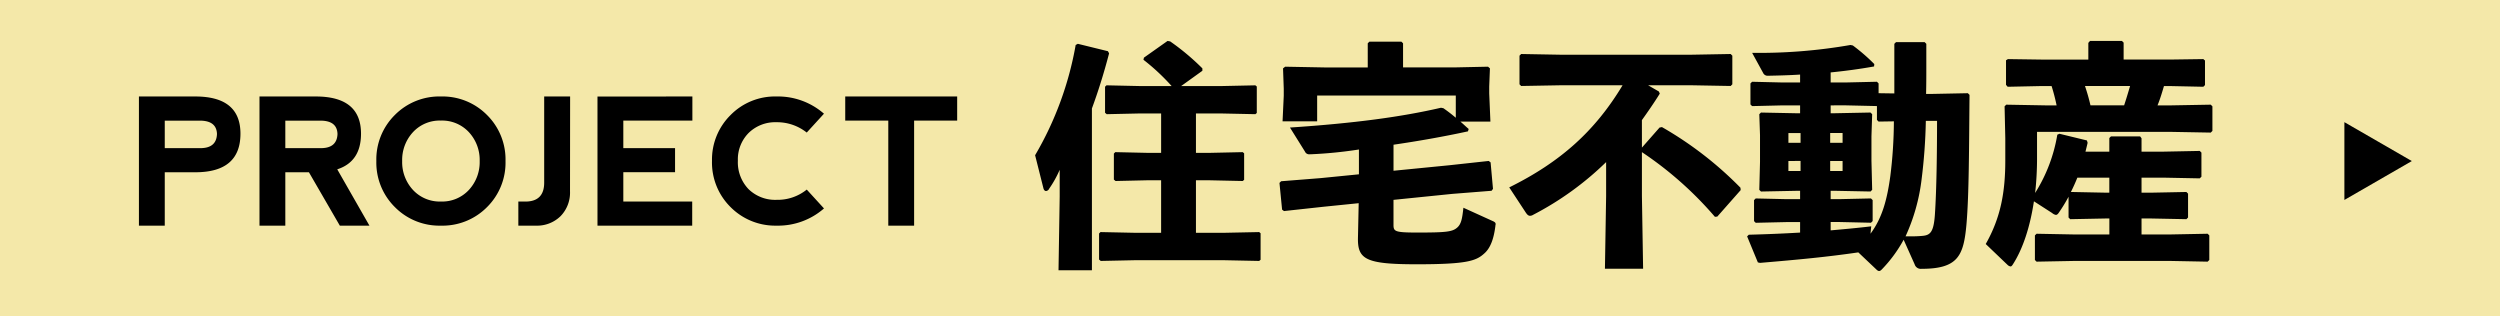
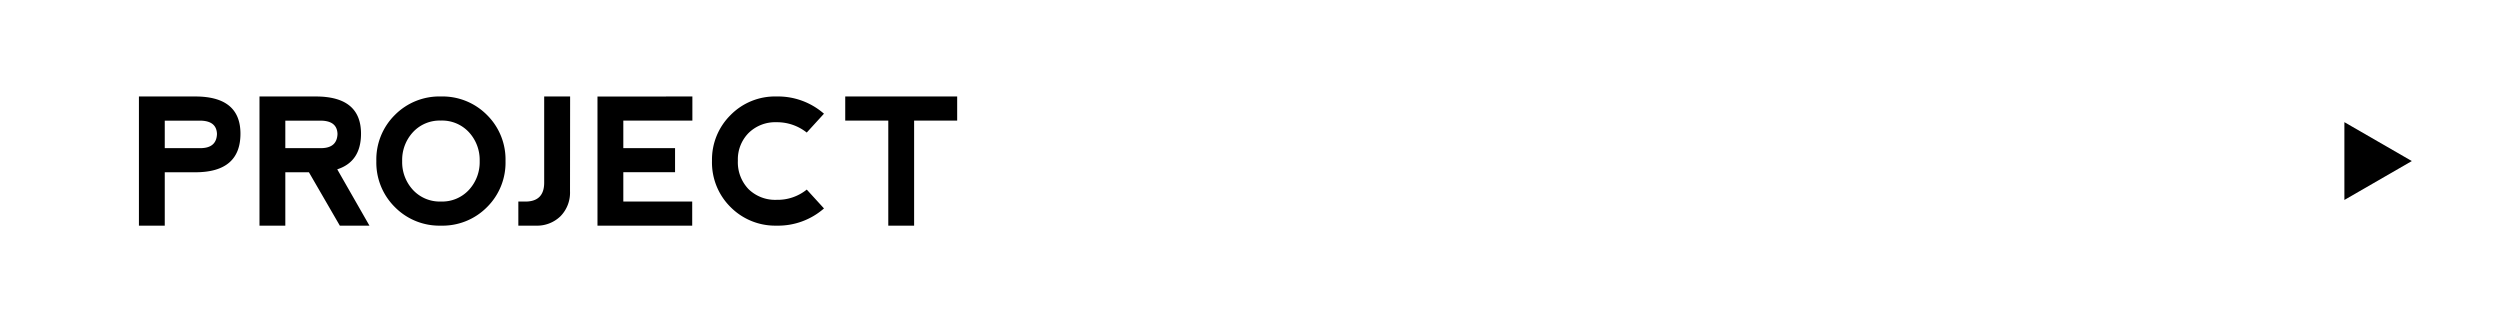
<svg xmlns="http://www.w3.org/2000/svg" width="481.965" height="61" viewBox="0 0 481.965 61">
  <g transform="translate(7118.634 -17134.053)">
-     <path d="M0,0H481.965V61H0Z" transform="translate(-7118.634 17134.053)" fill="#f4e8a9" />
    <path d="M2.042,0V-24.9H12.9q8.716,0,8.716,7.172,0,7.438-8.7,7.438H7.022V0Zm4.98-14.941H14q3-.05,3.088-2.739Q17-20.138,14.045-20.237H7.022Zm23.242,0h6.973q3-.05,3.088-2.739-.083-2.457-3.038-2.557H30.265Zm10.011,4.084L46.484,0H40.773l-5.96-10.293H30.265V0h-4.98V-24.9H36.142q8.716,0,8.716,7.172Q44.857-12.335,40.275-10.857ZM60.264,0a12.042,12.042,0,0,1-8.882-3.578,12.064,12.064,0,0,1-3.569-8.874,12.056,12.056,0,0,1,3.569-8.882A12.056,12.056,0,0,1,60.264-24.9a12.056,12.056,0,0,1,8.882,3.569,12.056,12.056,0,0,1,3.569,8.882,12.056,12.056,0,0,1-3.569,8.882A12.056,12.056,0,0,1,60.264,0Zm.017-4.648A7,7,0,0,0,65.659-6.89a7.875,7.875,0,0,0,2.075-5.562,7.875,7.875,0,0,0-2.075-5.562,7.034,7.034,0,0,0-5.412-2.241,7,7,0,0,0-5.379,2.241,7.875,7.875,0,0,0-2.075,5.562A7.875,7.875,0,0,0,54.868-6.89,7.034,7.034,0,0,0,60.28-4.648Zm16.552,0q3.337-.149,3.337-3.636V-24.9h5L85.149-6.624a6.487,6.487,0,0,1-1.826,4.8A6.466,6.466,0,0,1,78.542,0H75.188V-4.648ZM90.445,0V-24.886L108.74-24.9v4.648H95.426v5.313H105.4v4.632H95.426v5.661h13.281V0ZM124.96,0A12.116,12.116,0,0,1,116.1-3.578a12.075,12.075,0,0,1-3.578-8.923,12.061,12.061,0,0,1,3.586-8.824A12,12,0,0,1,124.96-24.9a13.473,13.473,0,0,1,9.147,3.32l-3.32,3.636a9.182,9.182,0,0,0-5.827-1.992,7.312,7.312,0,0,0-5.4,2.092,7.24,7.24,0,0,0-2.05,5.313,7.468,7.468,0,0,0,2.075,5.512,7.35,7.35,0,0,0,5.412,2.042,8.924,8.924,0,0,0,5.794-1.976l3.32,3.636A13.433,13.433,0,0,1,124.96,0Zm13.248-24.9v4.648h8.3V0h4.98V-20.254h8.3V-24.9Z" transform="translate(-7093.893 17177.553)" />
-     <path d="M12.282-26.588c1.15-3.128,2.254-6.578,3.312-10.626l-.23-.414-5.8-1.426-.414.23a63.826,63.826,0,0,1-7.82,21.252l1.61,6.394c.092.322.276.506.506.506a.766.766,0,0,0,.6-.46,20.452,20.452,0,0,0,2.024-3.634v5.152L5.842,4.6h6.44Zm31.51,1.1.276-.23V-30.82l-.276-.23-6.394.138H29.486l4.094-2.944v-.46a45.941,45.941,0,0,0-6.21-5.2l-.506-.092-4.554,3.22-.092.414a40.619,40.619,0,0,1,5.428,5.06h-6.3l-6.256-.138-.276.276v5.014l.322.276,6.21-.138h4.278v7.59h-2.76L16.79-18.17l-.276.276v5.014l.322.276,6.026-.138h2.76v10.12h-5.2L13.938-2.76l-.276.276V2.53l.322.276,6.44-.138H37.9l6.624.138.276-.23V-2.53l-.276-.23L37.9-2.622H32.338v-10.12h2.714l6.3.138.276-.23V-17.94l-.276-.23-6.3.138H32.338v-7.59H37.4Zm5.75-9.154-.414.322.138,3.91v1.38l-.23,4.922h6.67v-4.968H82.432v4.278a30.086,30.086,0,0,0-2.392-1.84l-.46-.092c-7.544,1.748-16.606,2.99-29.118,3.818l2.9,4.646a.865.865,0,0,0,.92.506h.23a82.742,82.742,0,0,0,9.246-.92v4.784l-7.406.736-7.59.6-.322.322.506,5.152.368.276,7.59-.828,6.808-.69L63.572-1.7C63.48,2.484,65,3.45,74.888,3.45c9.66,0,11.454-.644,13.018-2.07,1.288-1.1,1.886-3.082,2.162-5.336,0-.138.046-.23.046-.322,0-.276-.138-.414-.552-.6L83.9-7.452c-.23,2.116-.414,3.174-1.242,3.864-.92.782-2.162.92-7.636.92-4.462,0-4.6-.23-4.6-1.564V-8.97l11.316-1.15,7.59-.6.276-.368-.46-5.106-.368-.276-7.59.828L70.426-14.582V-19.6c4.692-.69,9.476-1.518,14.352-2.576l.138-.46c-.6-.506-1.1-1.012-1.61-1.426h5.8l-.23-5.428V-30.82l.138-3.5-.368-.322-6.394.138H72.266v-4.646l-.322-.322H65.78l-.322.322V-34.5H57.04Zm68.77,10.3c1.15-1.61,2.3-3.266,3.45-5.106l-.184-.414-2.07-1.2h8.326l7.59.138.322-.322v-5.52l-.322-.322-7.59.138H102.672l-7.636-.138-.322.322v5.52l.322.322,7.636-.138h11.914c-5.336,8.878-12.006,14.812-21.85,19.688l3.174,4.83c.276.414.506.644.828.644a1.114,1.114,0,0,0,.6-.184,59.073,59.073,0,0,0,14.076-10.166v6.532l-.23,14.03h7.36l-.23-14.03V-18.17A69.041,69.041,0,0,1,132.388-5.7l.46-.046,4.508-5.106-.046-.46A69.648,69.648,0,0,0,122.176-23l-.46.092-3.4,3.864Zm56.9.138c0,5.98-.092,13.34-.414,18.078-.23,3.4-.92,3.956-2.346,4.094a22.009,22.009,0,0,1-2.438.092h-.874a36.767,36.767,0,0,0,3.082-10.9,105.458,105.458,0,0,0,.828-11.362ZM148.9-14.536h-2.346v-1.932H148.9Zm8.1-1.932v1.932h-2.392v-1.932Zm-10.442-3.5V-21.85H148.9v1.886Zm8.05-1.886H157v1.886h-2.392Zm2.99-5.336,6.026.138v2.668l.322.322,2.944-.046a87.351,87.351,0,0,1-.69,10.58c-.6,4.324-1.472,7.912-3.818,11.086l.138-1.426c-2.668.322-5.244.552-7.82.782v-1.61h1.748l6.026.138.322-.322V-8.924l-.322-.322-6.026.138H154.7v-1.61h.828l6.854.138.322-.322-.138-5.612v-4.692l.138-4.278-.322-.322-6.854.138H154.7v-1.518Zm-2.9-6.348c2.76-.276,5.52-.644,8.372-1.15l.046-.46a35.987,35.987,0,0,0-4.14-3.588l-.46-.092a102.34,102.34,0,0,1-18.952,1.518l2.116,3.864a.946.946,0,0,0,.874.552c2.116-.046,4.186-.092,6.256-.23V-31.6h-3.45l-5.8-.138-.322.322v4.048l.322.322,5.8-.138h3.45v1.518h-.69l-6.854-.138-.322.322.138,4.048v5.152l-.138,5.382.322.322,6.854-.138h.69v1.61h-2.53l-6.026-.138-.322.322v4.048l.322.322,6.026-.138h2.53v2.024c-3.128.184-6.394.322-9.89.414l-.322.322,2.07,5.014.414.092c7.636-.644,12.972-1.15,18.952-2.024l3.4,3.22c.23.23.414.368.6.368s.322-.092.552-.322a26.251,26.251,0,0,0,4.186-5.7L170.89,3.45a1.235,1.235,0,0,0,1.334.874c6.992,0,8.1-2.484,8.648-8.464.506-5.658.506-14.858.6-25.07l-.322-.322-6.854.138h-1.2c.046-1.748.046-3.542.046-5.382v-4.278l-.322-.322H167.3l-.322.322v9.568l-3.036-.046v-1.886l-.322-.322L157.6-31.6h-2.9Zm49.128,15.272c.138-.552.276-1.1.414-1.7l-.138-.46-5.29-1.288-.414.184A30.382,30.382,0,0,1,194.12-10.3a59.94,59.94,0,0,0,.368-6.486v-5.29H220.34l7.636.138.322-.322V-27l-.322-.322-7.636.138h-2.622c.506-1.242.874-2.484,1.242-3.726h1.1l6.486.138.322-.322v-4.738l-.322-.276-6.486.092h-8.878v-3.266l-.322-.322H204.7l-.322.368v3.22H195.27l-6.394-.092-.368.23v4.738l.322.368,6.44-.138h2.024a36.994,36.994,0,0,1,.966,3.726h-2.07l-7.636-.138-.322.322.138,6.164v4.278c0,6.072-.874,10.994-3.772,16.1l4.232,4.048a1.012,1.012,0,0,0,.552.276c.138,0,.23-.092.368-.276,2.024-3.082,3.4-7.406,4.14-12.282l3.5,2.254a1.53,1.53,0,0,0,.736.368q.276,0,.552-.414a30.733,30.733,0,0,0,1.886-3.082v4l.322.322,6.946-.138h.6V-2.3h-6.854L194.4-2.438l-.322.322V2.622l.322.322,7.176-.138H220.2l7.176.138.322-.322V-2.116l-.322-.322L220.2-2.3h-5.566V-5.382h1.7l6.946.138.322-.322v-4.6l-.322-.322-6.946.138h-1.7v-2.9h4.278l6.946.138.322-.322v-4.646l-.322-.322-6.946.138h-4.278v-2.576l-.276-.368h-5.612l-.322.322v2.622Zm4,7.912-6.808-.138q.69-1.38,1.242-2.76h6.164v2.9Zm4.6-20.562c-.368,1.242-.736,2.484-1.15,3.726h-6.486a37.689,37.689,0,0,0-1.058-3.726Z" transform="translate(-6920.41 17181.553)" />
    <path d="M7.5,0,15,13H0Z" transform="translate(-6653.669 17157.602) rotate(90)" />
  </g>
</svg>